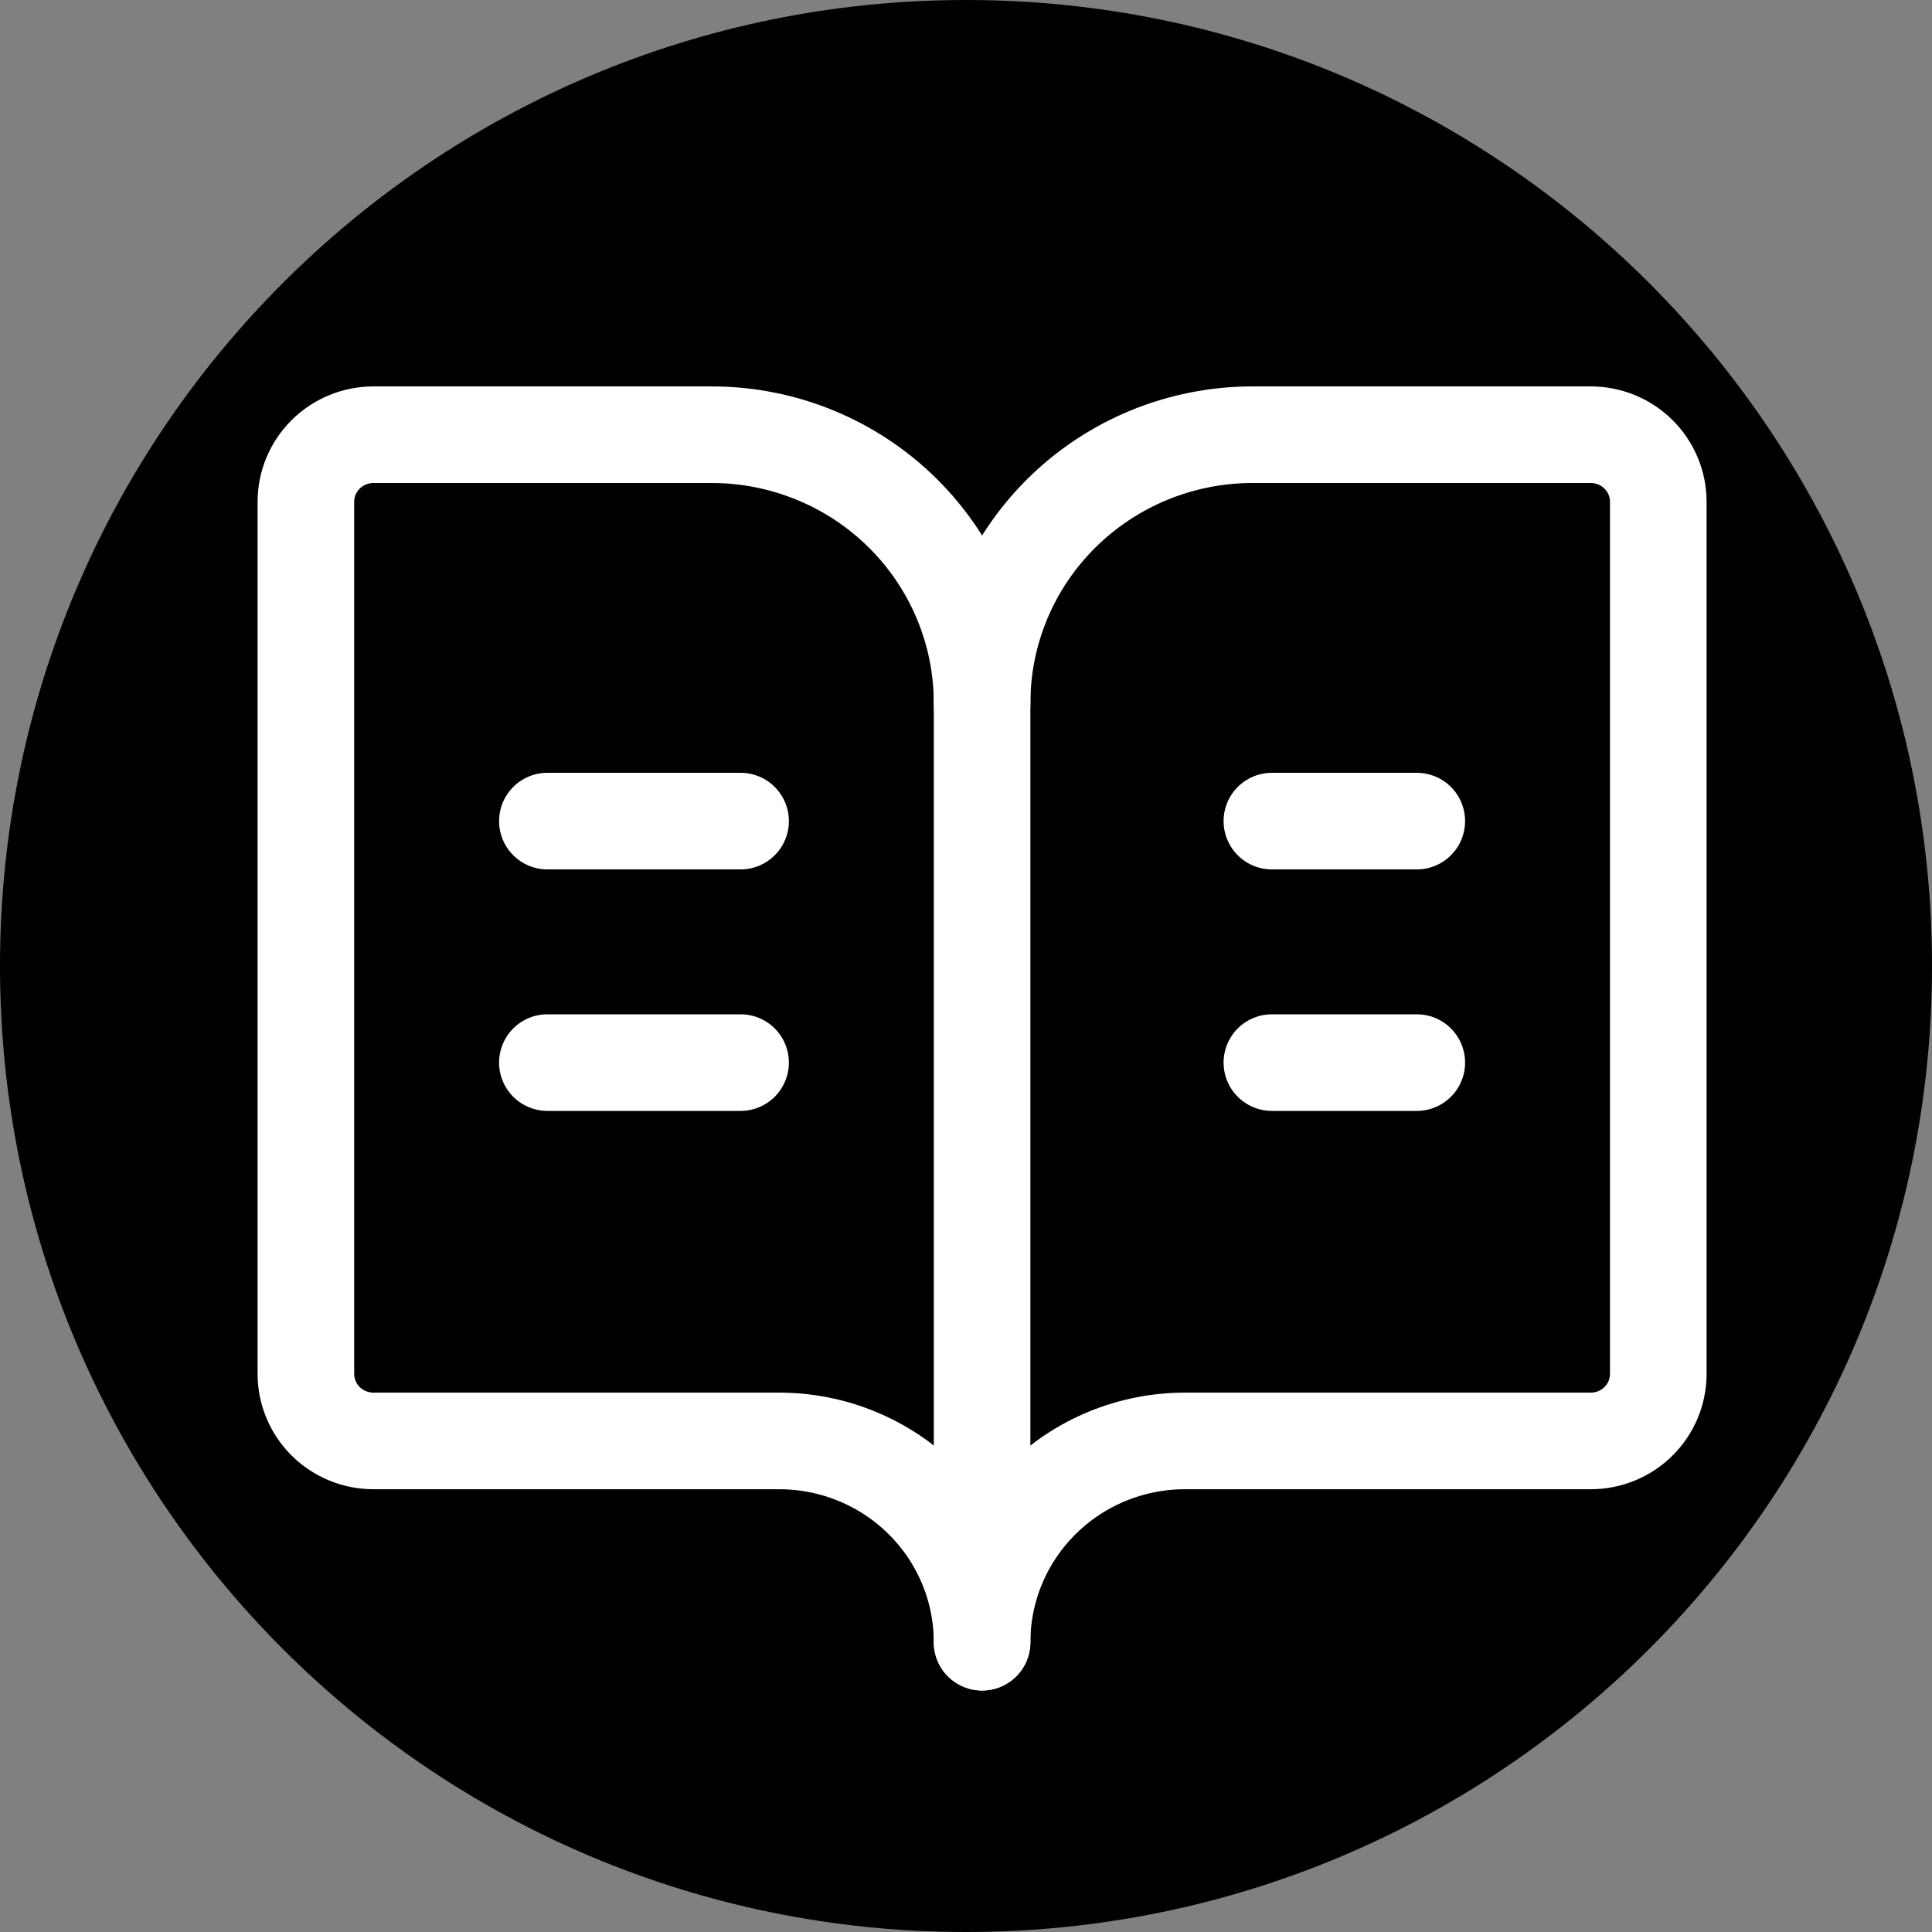
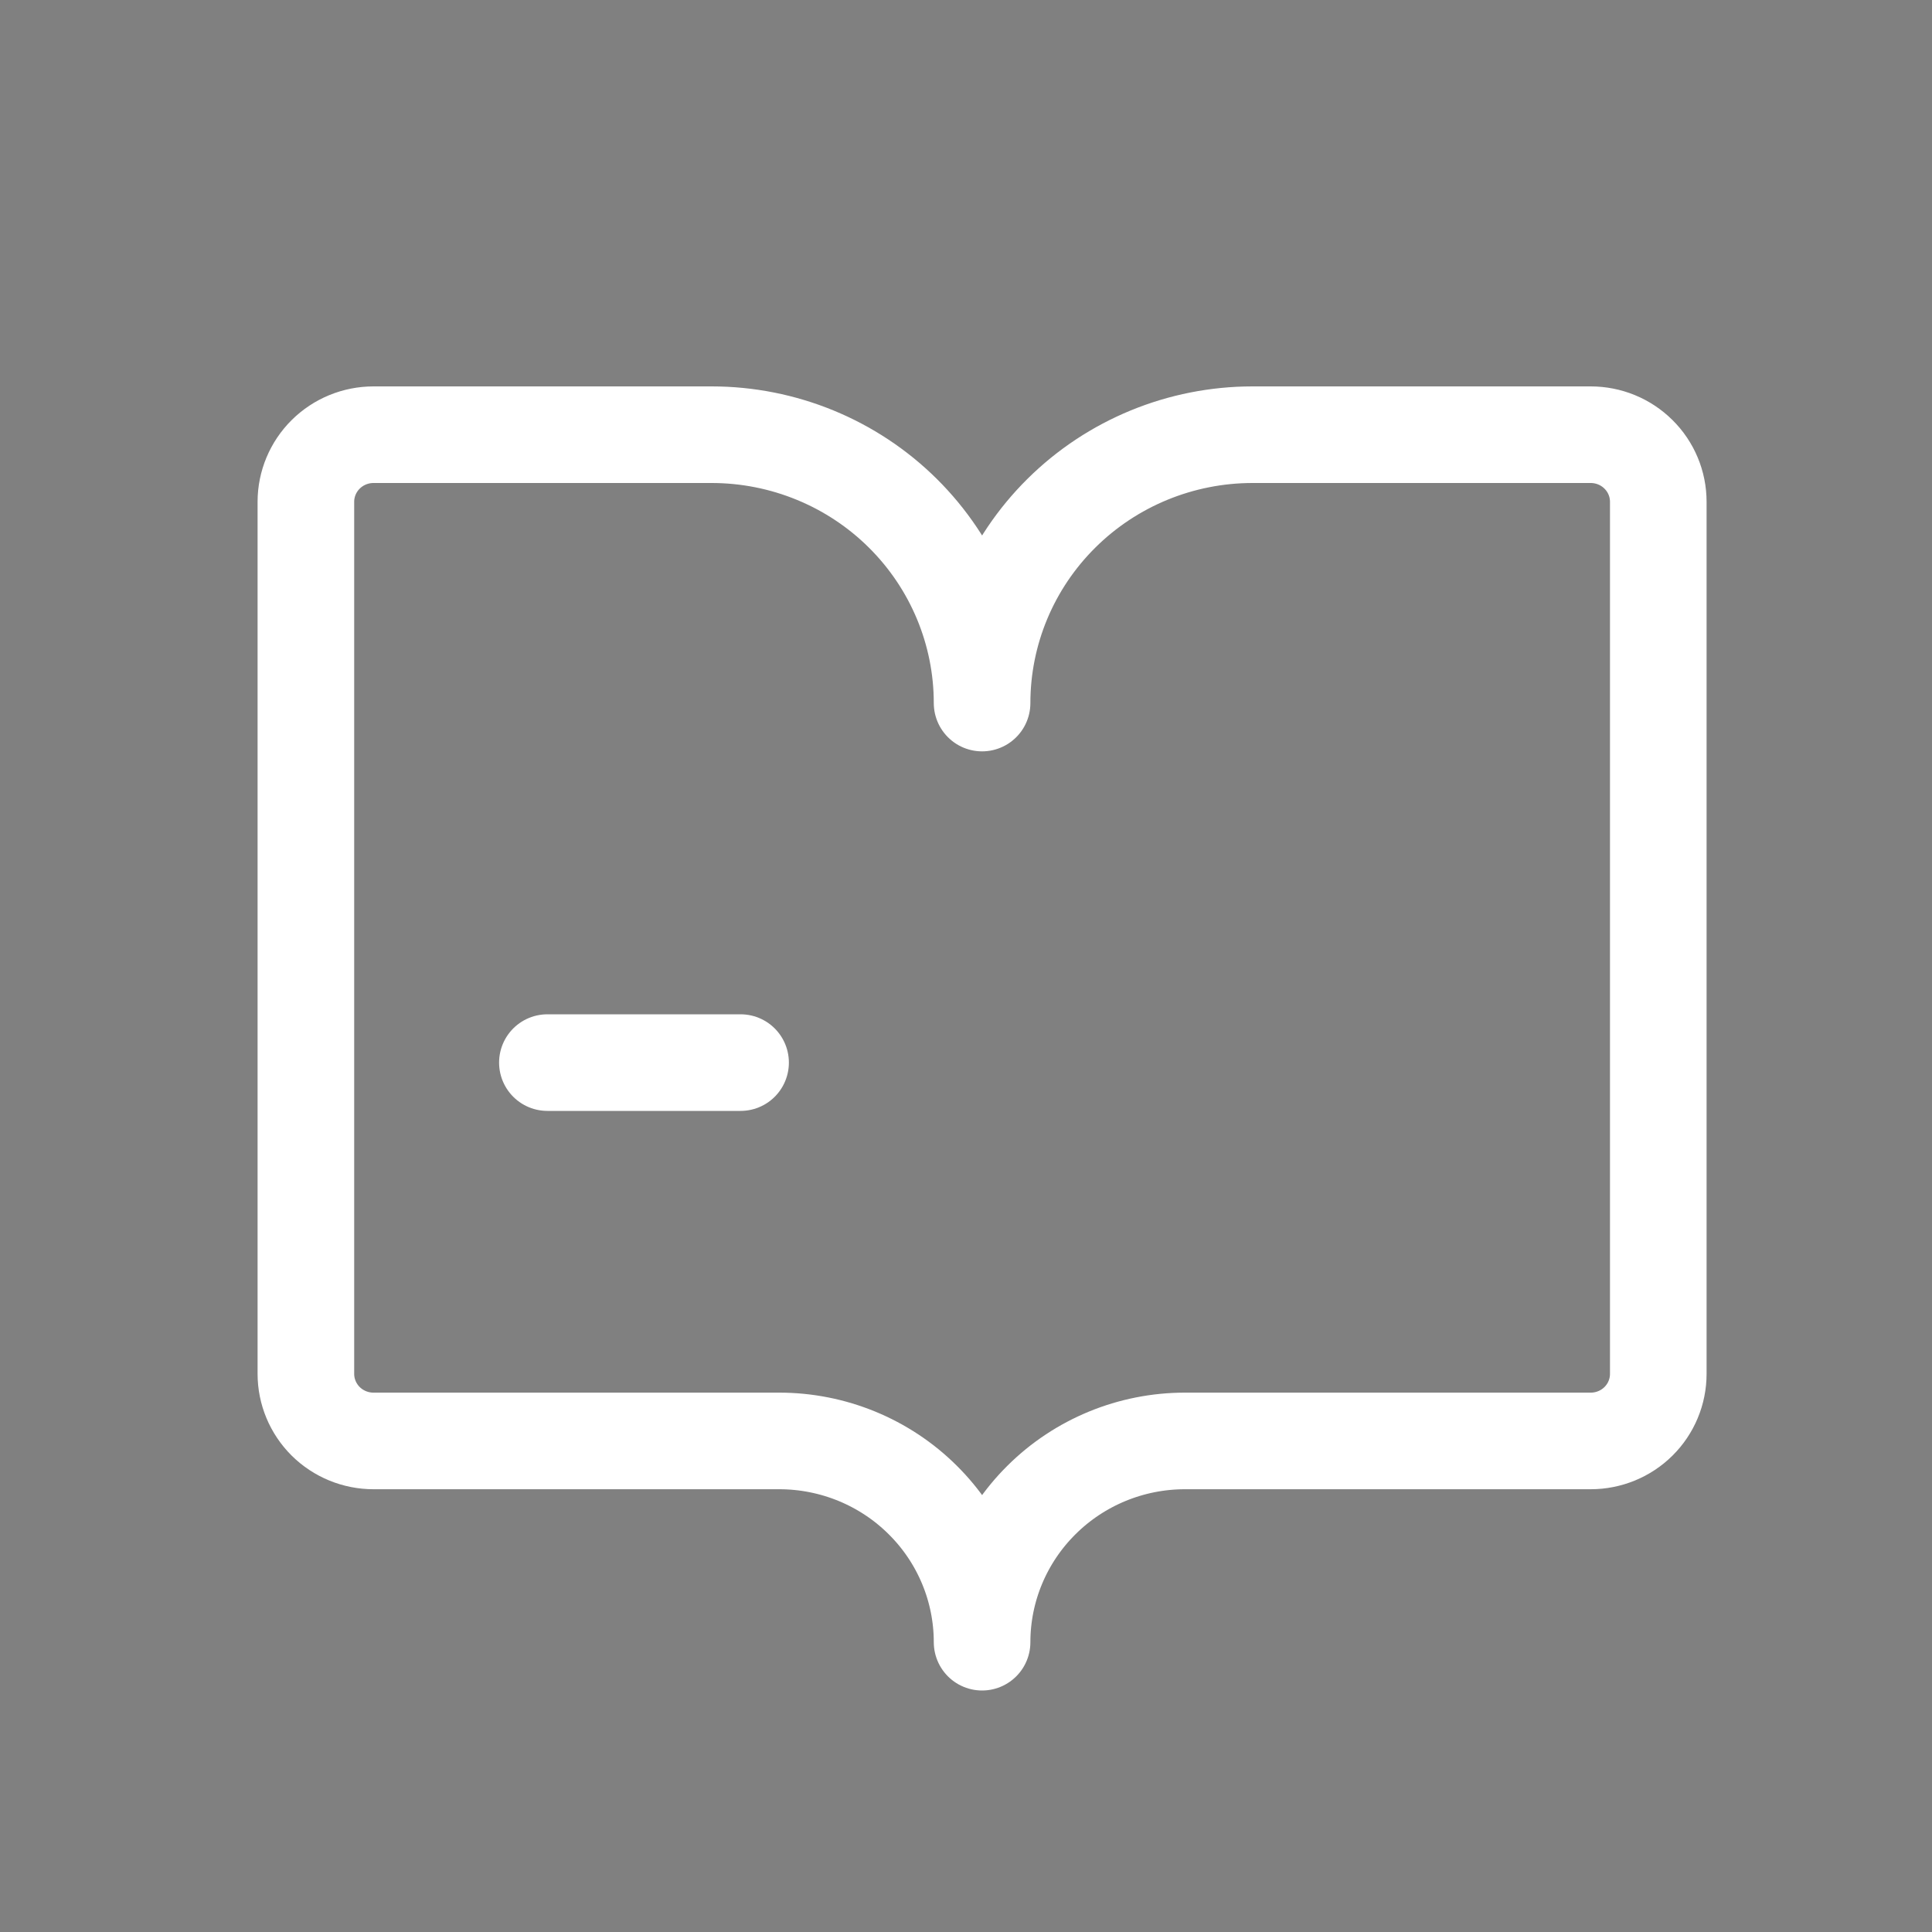
<svg xmlns="http://www.w3.org/2000/svg" width="40" height="40" viewBox="0 0 40 40" fill="none">
  <rect x="0" y="0" width="40" height="40" fill="#808080" stroke="none" />
-   <path d="M0 20C0 8.954 8.954 0 20 0V0C31.046 0 40 8.954 40 20V20C40 31.046 31.046 40 20 40V40C8.954 40 0 31.046 0 20V20Z" fill="black" />
-   <path d="M20.333 14V34" stroke="white" stroke-width="2" stroke-linecap="round" stroke-linejoin="round" />
-   <path d="M26.333 22H29.333" stroke="white" stroke-width="2" stroke-linecap="round" stroke-linejoin="round" />
-   <path d="M26.333 17H29.333" stroke="white" stroke-width="2" stroke-linecap="round" stroke-linejoin="round" />
  <path d="M7.733 29.833C7.362 29.833 7.006 29.687 6.743 29.427C6.481 29.166 6.333 28.813 6.333 28.444V10.389C6.333 10.021 6.481 9.667 6.743 9.407C7.006 9.146 7.362 9 7.733 9H14.733C16.218 9 17.643 9.585 18.693 10.627C19.743 11.669 20.333 13.082 20.333 14.556C20.333 13.082 20.923 11.669 21.974 10.627C23.024 9.585 24.448 9 25.933 9H32.933C33.305 9 33.661 9.146 33.923 9.407C34.186 9.667 34.333 10.021 34.333 10.389V28.444C34.333 28.813 34.186 29.166 33.923 29.427C33.661 29.687 33.305 29.833 32.933 29.833H24.533C23.419 29.833 22.351 30.272 21.564 31.054C20.776 31.835 20.333 32.895 20.333 34C20.333 32.895 19.891 31.835 19.103 31.054C18.316 30.272 17.247 29.833 16.133 29.833H7.733Z" stroke="white" stroke-width="2" stroke-linecap="round" stroke-linejoin="round" />
  <path d="M11.333 22H15.333" stroke="white" stroke-width="2" stroke-linecap="round" stroke-linejoin="round" />
-   <path d="M11.333 17H15.333" stroke="white" stroke-width="2" stroke-linecap="round" stroke-linejoin="round" />
</svg>